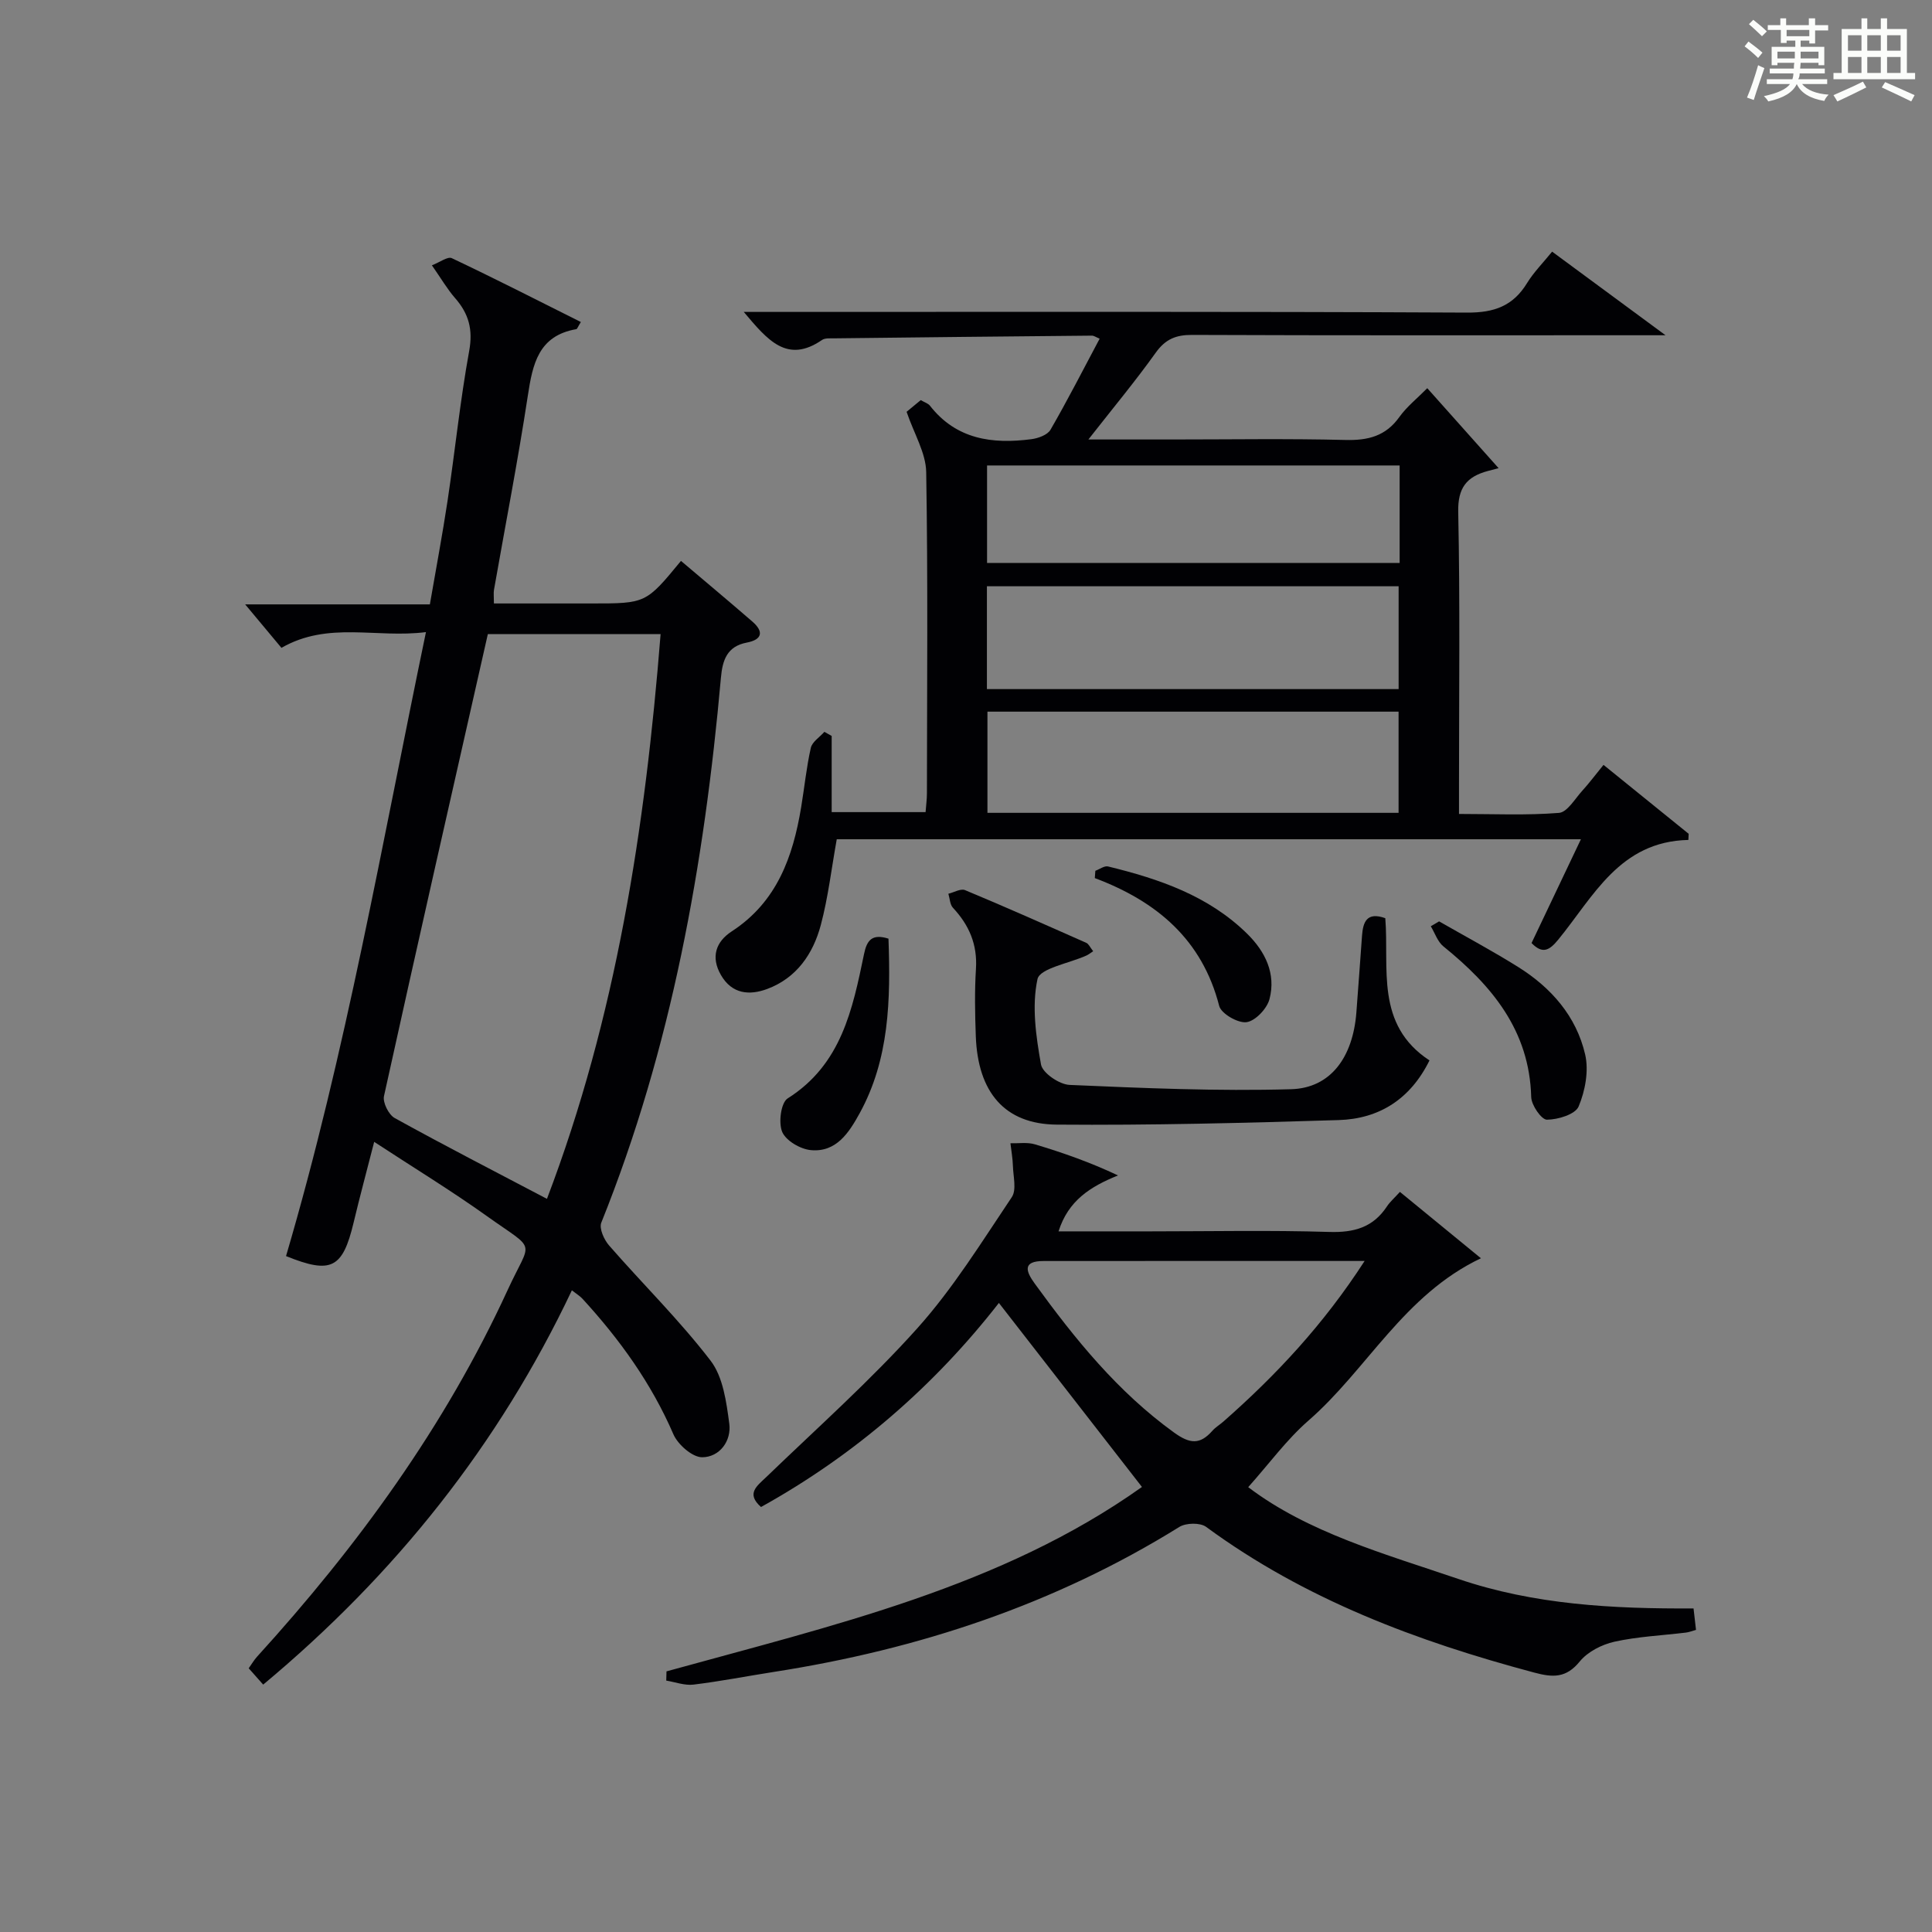
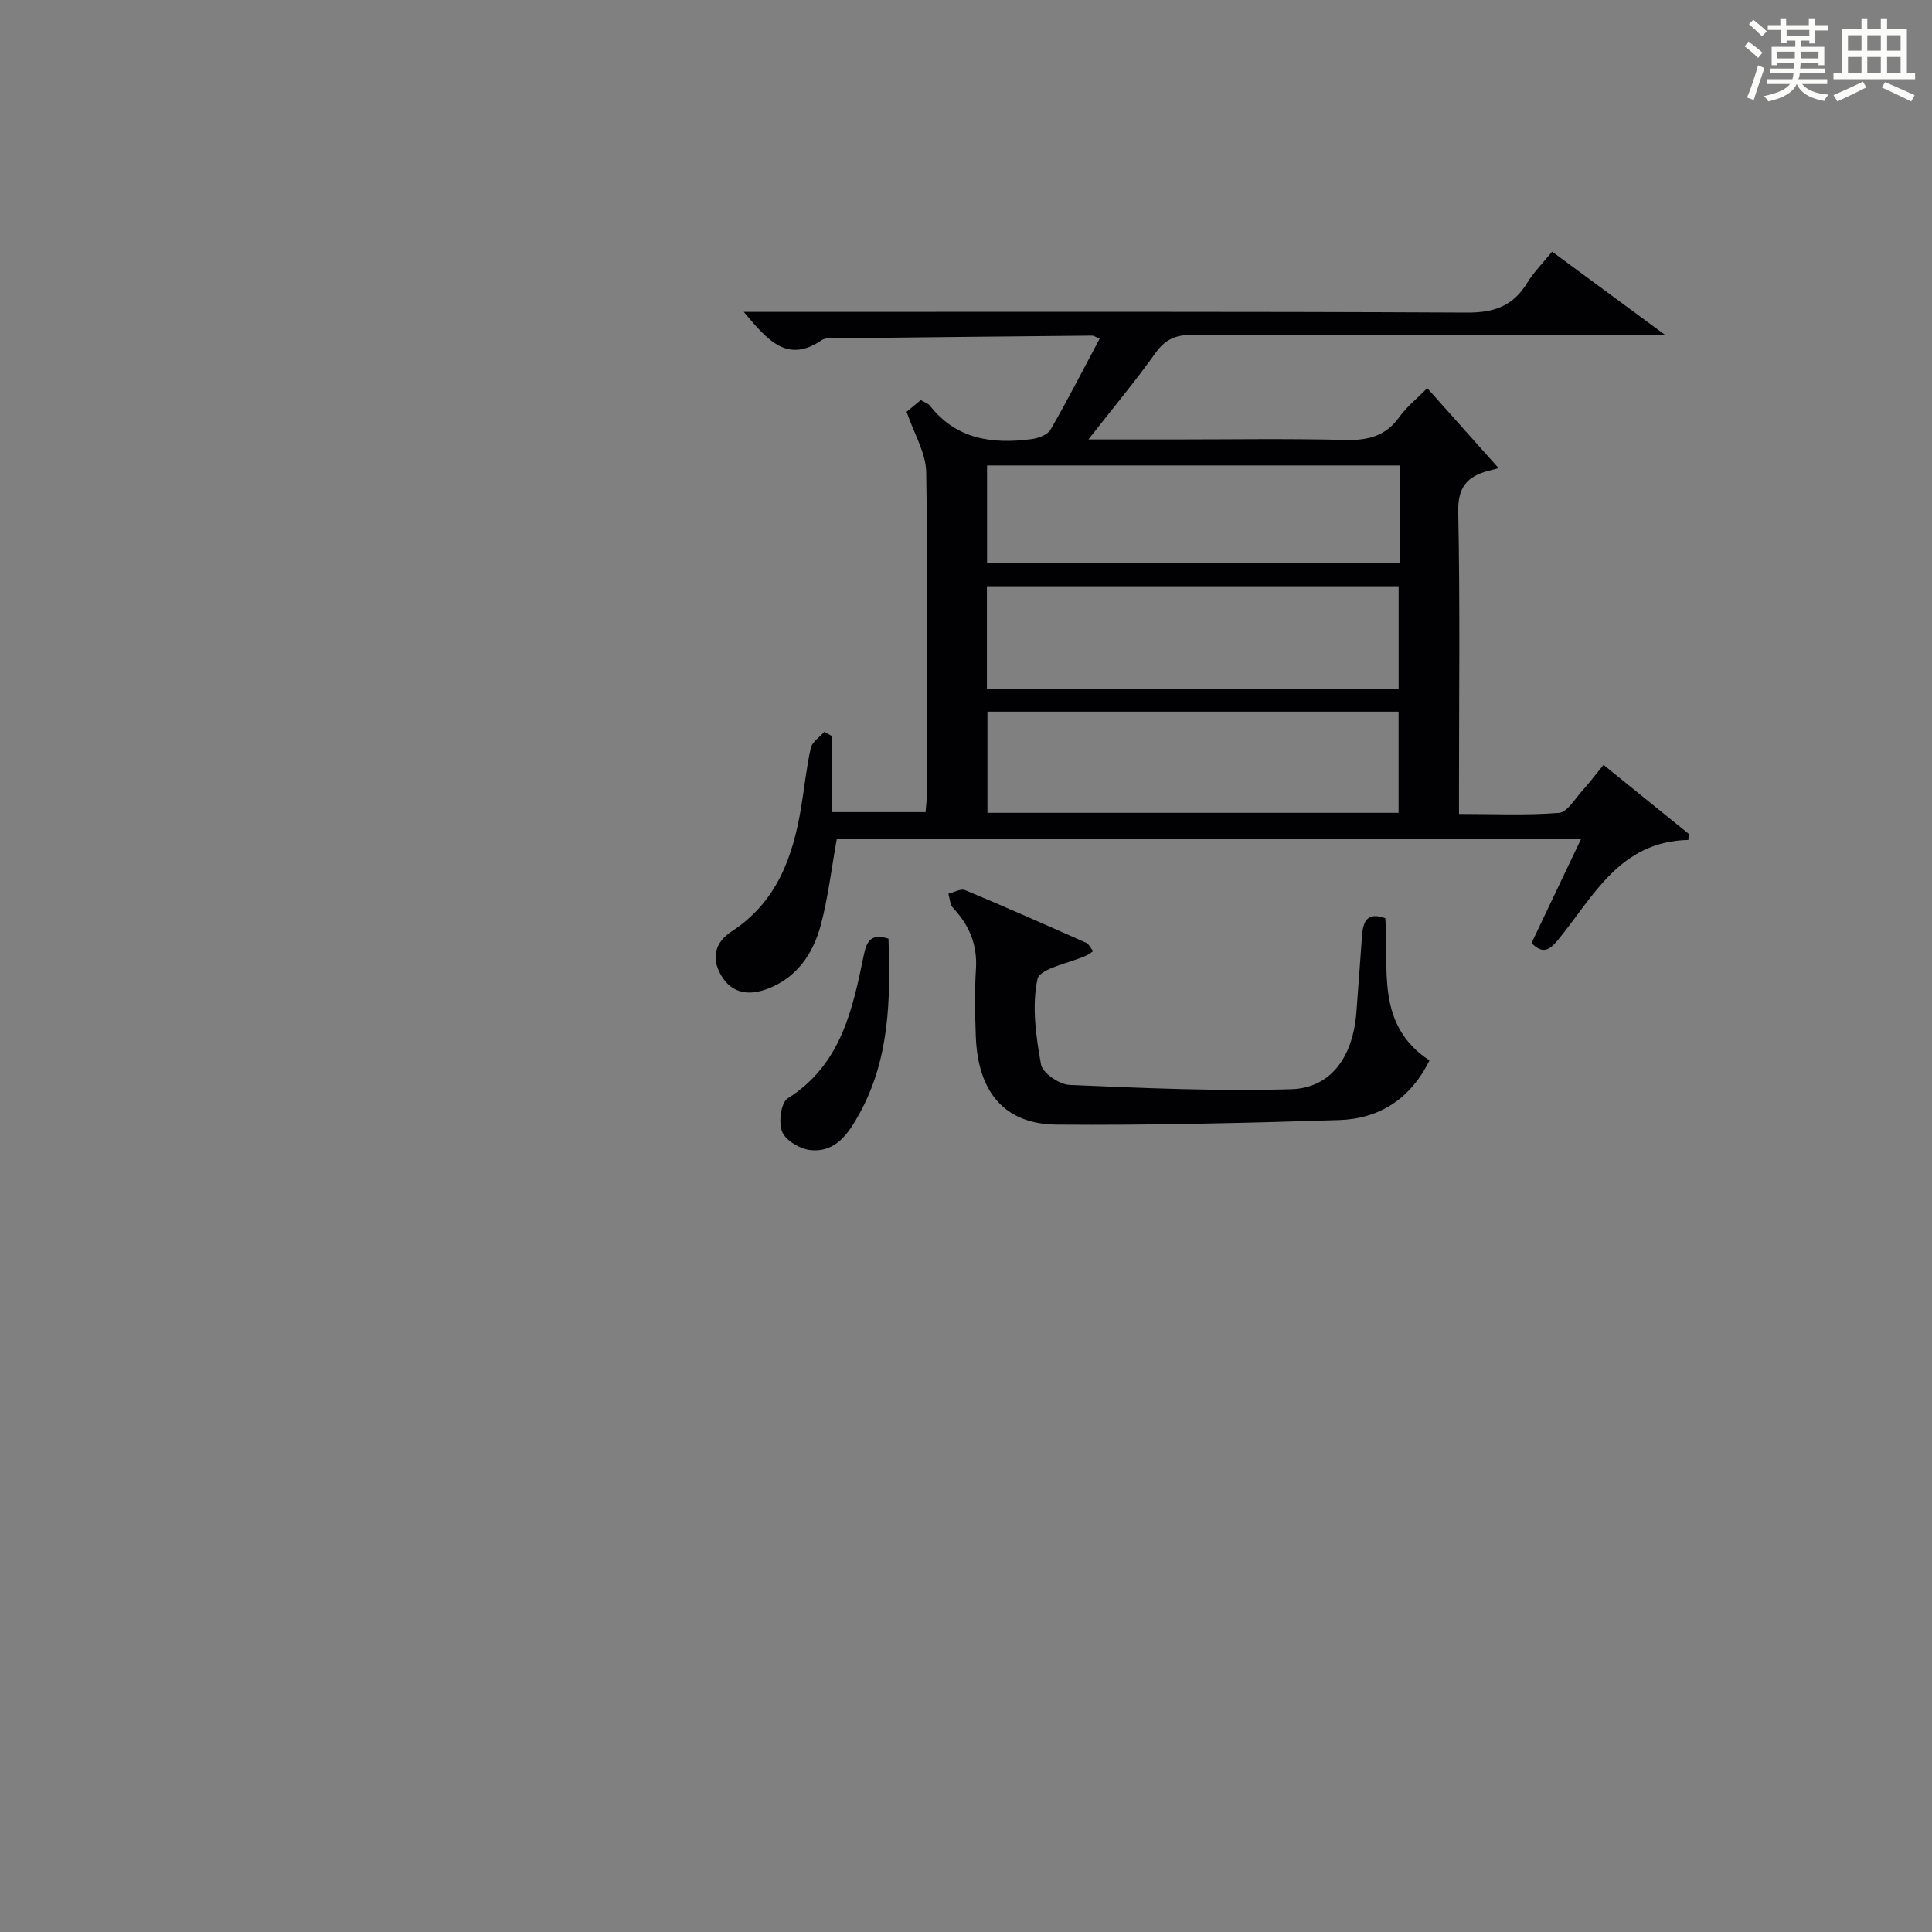
<svg xmlns="http://www.w3.org/2000/svg" version="1.1" id="漢_ZDIC_典" x="0px" y="0px" viewBox="0 0 400 400" style="enable-background:new 0 0 400 400;" xml:space="preserve">
  <rect x="0" y="0" width="400" height="400" fill="#808080" stroke="none" />
  <style type="text/css">
	.st1{fill:#010104;}
	.st0{fill:#fbfcfa;}
</style>
  <g>
    <path class="st0" d="M361.2,9.6l0.8-1c0.9,0.7,1.9,1.4,2.9,2.3L364,12C363,11,362,10.2,361.2,9.6z M361.7,20.2   c0.9-2.1,1.6-4.3,2.3-6.7c0.4,0.2,0.8,0.4,1.3,0.6c-0.7,2.1-1.5,4.3-2.2,6.6L361.7,20.2z M362.1,5l0.9-0.9c1,0.8,2,1.6,2.8,2.4   l-1,1C363.9,6.6,363,5.8,362.1,5z M374.6,3.8h1.2v1.4h2.7v1.1h-2.7v2.7h-1.2V8.4h-1.8v1.3h4.9v3.8h-1.2v-0.5h-3.7   c0,0.4-0.1,0.9-0.1,1.2h5.1v1h-5.2c0,0.5-0.1,0.9-0.3,1.2h6v1h-5.2c1.1,1.3,2.9,2,5.5,2.2c-0.4,0.4-0.7,0.8-0.9,1.3   c-2.9-0.5-4.8-1.6-5.7-3.5H372c-0.8,1.7-2.7,2.9-5.9,3.6c-0.2-0.4-0.6-0.8-0.9-1.1c2.8-0.6,4.6-1.4,5.4-2.5h-4.8v-1h5.3   c0.1-0.3,0.2-0.7,0.2-1.2h-4.9v-1h5c0-0.4,0-0.8,0.1-1.2H368v0.5h-1.2V9.7h4.9V8.4h-1.8v0.5h-1.2V6.2H366V5.2h2.6V3.8h1.2v1.4h4.7   V3.8z M368,12.1h3.6c0-0.4,0-0.9,0-1.4H368V12.1z M369.9,7.5h4.7V6.2h-4.7V7.5z M376.5,10.7h-3.7c0,0.5,0,1,0,1.4h3.7V10.7z" />
    <path class="st0" d="M385.3,3.8h1.3V6h2.8V3.8h1.3V6h4.1v9.1h1.7v1.3h-16.9v-1.3h1.7V6h4.1V3.8z M385.7,16.9l0.7,1.2   c-1.8,0.9-3.8,1.9-6,2.9c-0.2-0.4-0.5-0.8-0.8-1.3C381.9,18.7,383.9,17.8,385.7,16.9z M382.6,10.5h2.8V7.3h-2.8V10.5z M382.6,15.1   h2.8v-3.3h-2.8V15.1z M386.6,10.5h2.8V7.3h-2.8V10.5z M386.6,15.1h2.8v-3.3h-2.8V15.1z M390.3,17c2.1,0.9,4.1,1.8,6.1,2.7l-0.7,1.3   c-2.2-1.1-4.2-2-6.1-2.9L390.3,17z M393.5,7.3h-2.8v3.2h2.8V7.3z M390.7,15.1h2.8v-3.3h-2.8V15.1z" />
-     <path class="st1" d="M54.49,348.78c-1.12-1.26-1.98-2.23-3-3.38c0.62-0.86,1.1-1.71,1.74-2.41c20.82-22.89,38.9-47.68,51.87-75.9   c4.92-10.71,6.21-7.81-4.31-15.32c-7.41-5.29-15.2-10.04-23.32-15.36c-1.57,6.13-2.99,11.39-4.25,16.68   c-2.28,9.54-4.64,10.75-14,6.97c12.4-42.16,19.86-85.4,28.97-129.19c-10.3,1.32-20.22-2.31-29.92,3.26c-2.17-2.59-4.55-5.45-7.51-9   c13.1,0,25.47,0,38.24,0c1.28-7.43,2.6-14.41,3.66-21.43c1.55-10.34,2.61-20.77,4.48-31.05c0.81-4.43-0.09-7.69-2.89-10.9   c-1.63-1.86-2.89-4.04-4.83-6.82c1.61-0.61,3.26-1.88,4.12-1.48c8.96,4.24,17.79,8.75,26.72,13.22c-0.62,0.98-0.75,1.45-0.95,1.48   c-7.83,1.36-9.03,7.2-10.03,13.78c-2.05,13.45-4.66,26.81-7.01,40.21c-0.11,0.64-0.01,1.32-0.01,2.8c5.56,0,11.12,0,16.68,0   c1.17,0,2.33,0,3.5,0c11.29,0,11.29,0,18.55-8.81c4.93,4.18,9.89,8.32,14.78,12.56c2.4,2.08,2.05,3.74-1.15,4.35   c-4.12,0.78-5.04,3.67-5.36,7.27c-3.45,38.66-10.2,76.59-24.77,112.83c-0.48,1.2,0.58,3.55,1.63,4.74   c6.96,7.98,14.56,15.44,20.99,23.82c2.6,3.38,3.28,8.56,3.88,13.04c0.48,3.59-2,6.95-5.61,6.97c-2.03,0.01-5.03-2.62-5.96-4.76   c-4.56-10.55-11.12-19.65-18.81-28.04c-0.54-0.59-1.27-1.02-2.21-1.76C103.24,299.15,81.85,325.98,54.49,348.78z M101,131.29   c-7.3,32.27-14.51,63.94-21.5,95.65c-0.29,1.33,0.97,3.85,2.22,4.54c10.27,5.68,20.72,11.05,31.52,16.73   c14.31-37.56,20.35-76.79,23.53-116.93C124.42,131.29,112.67,131.29,101,131.29z" />
    <path class="st1" d="M310.27,96.93c-0.39,0.1-1.34,0.34-2.29,0.6c-4.31,1.18-6.18,3.45-6.07,8.46c0.39,18.82,0.16,37.65,0.16,56.48   c0,1.81,0,3.62,0,6.05c7.15,0,13.96,0.32,20.7-0.22c1.72-0.14,3.29-2.9,4.81-4.57c1.44-1.58,2.72-3.3,4.41-5.37   c5.98,4.84,11.8,9.55,17.63,14.27c-0.02,0.42-0.04,0.84-0.06,1.27c-14.24,0.31-19.64,11.72-26.94,20.64   c-1.85,2.26-3.26,3.04-5.53,0.71c3.31-6.96,6.64-13.96,10.22-21.49c-51.87,0-103.05,0-154.07,0c-1.1,6.11-1.78,12.04-3.3,17.75   c-1.59,5.97-5.01,10.98-11.11,13.25c-3.67,1.36-7.28,1.07-9.56-2.88c-2.16-3.73-1.06-6.91,2.23-9.05   c9.35-6.09,12.67-15.42,14.37-25.7c0.68-4.1,1.09-8.25,2-12.29c0.28-1.25,1.84-2.22,2.81-3.32c0.5,0.28,1.01,0.56,1.51,0.85   c0,5.11,0,10.21,0,15.77c6.75,0,12.95,0,19.44,0c0.1-1.36,0.28-2.64,0.28-3.92c0.02-22.16,0.22-44.32-0.15-66.48   c-0.07-3.97-2.5-7.91-4.06-12.48c0.45-0.37,1.68-1.39,2.93-2.42c0.79,0.46,1.52,0.67,1.9,1.15c5.46,7,12.93,7.99,20.99,6.94   c1.42-0.18,3.35-0.88,3.97-1.95c3.55-6.14,6.78-12.48,10.18-18.86c-0.72-0.29-1.17-0.63-1.61-0.63   c-17.8,0.16-35.61,0.35-53.41,0.56c-0.83,0.01-1.84-0.08-2.45,0.33c-7.23,4.98-11.28,0.05-16.21-5.8c2.62,0,4.47,0,6.32,0   c47.82,0,95.64-0.1,143.45,0.14c5.6,0.03,9.5-1.37,12.4-6.11c1.37-2.24,3.29-4.16,5.19-6.51c7.59,5.59,14.97,11.03,23.48,17.31   c-3.71,0-5.9,0-8.09,0c-29.99,0-59.98,0.05-89.97-0.07c-3.32-0.01-5.49,0.89-7.48,3.67c-4.21,5.89-8.85,11.47-13.95,17.98   c6.38,0,11.8,0,17.22,0c12,0,24-0.2,35.99,0.1c4.69,0.12,8.34-0.79,11.17-4.75c1.53-2.14,3.68-3.84,5.78-5.97   C300.52,86,305.4,91.47,310.27,96.93z M289.57,142.67c0-7.45,0-14.35,0-21.29c-28.59,0-56.82,0-85.24,0c0,7.22,0,14.12,0,21.29   C232.84,142.67,261.07,142.67,289.57,142.67z M204.44,147.34c0,7.12,0,13.97,0,20.95c28.58,0,56.78,0,85.12,0   c0-7.17,0-14.03,0-20.95C261,147.34,232.8,147.34,204.44,147.34z M289.78,96.37c-28.76,0-57.09,0-85.42,0c0,6.95,0,13.52,0,20.18   c28.62,0,56.94,0,85.42,0C289.78,109.71,289.78,103.25,289.78,96.37z" />
-     <path class="st1" d="M137.99,346.04c34.32-9.5,69.27-17.44,98.44-38.18c-10-12.86-19.74-25.39-29.62-38.1c-13.26,17.02-29.67,31.39-49.25,42.25   c-3.16-2.8-0.84-4.34,1.13-6.24c10.53-10.16,21.52-19.93,31.27-30.81c7.39-8.25,13.31-17.86,19.52-27.1   c1.03-1.53,0.29-4.31,0.23-6.51c-0.05-1.55-0.33-3.1-0.51-4.65c1.69,0.05,3.49-0.25,5.06,0.22c5.75,1.72,11.41,3.7,17.21,6.44   c-5.73,2.32-10.29,5.19-12.31,11.58c6.55,0,12.81,0,19.07,0c12.33,0,24.67-0.26,36.99,0.12c5.13,0.16,9.06-0.94,11.92-5.27   c0.63-0.96,1.54-1.74,2.7-3.02c5.6,4.58,11.03,9.04,16.77,13.74c-15.99,7.59-23.55,23.02-35.71,33.61   c-4.49,3.91-8.07,8.85-12.47,13.78c12.34,9.38,28.14,13.78,43.56,19.02c15.66,5.32,31.9,6.18,48.64,6.09   c0.18,1.53,0.33,2.91,0.51,4.44c-0.86,0.24-1.47,0.49-2.1,0.56c-4.94,0.6-9.96,0.82-14.79,1.89c-2.6,0.58-5.53,2.07-7.17,4.08   c-2.83,3.48-5.56,3.35-9.47,2.3c-24.24-6.47-47.45-15.13-67.9-30.16c-1.23-0.9-4.16-0.84-5.53,0.01   c-25.82,16.04-54.01,25.35-83.89,30.01c-5.57,0.87-11.12,1.96-16.71,2.64c-1.82,0.22-3.76-0.52-5.64-0.83   C137.96,347.32,137.98,346.68,137.99,346.04z M282.53,261.07c-22.9,0-44.68-0.01-66.46,0.01c-4.43,0-3.69,2.13-1.84,4.67   c8.33,11.48,17.17,22.41,28.84,30.84c3.31,2.39,5.38,2.53,7.94-0.36c0.65-0.74,1.54-1.26,2.29-1.92   C264.18,284.74,274.02,274.24,282.53,261.07z" />
    <path class="st1" d="M295.96,219.55c-3.96,8.02-10.42,12.1-18.81,12.35c-19.45,0.6-38.91,1.1-58.37,0.94c-10.8-0.09-16.32-6.72-16.75-18.28   c-0.17-4.66-0.26-9.34,0.03-13.98c0.32-5.03-1.41-9.05-4.76-12.63c-0.63-0.67-0.65-1.93-0.95-2.91c1.16-0.28,2.56-1.12,3.45-0.75   c8.43,3.51,16.77,7.22,25.11,10.92c0.5,0.22,0.78,0.93,1.42,1.73c-0.57,0.37-0.95,0.69-1.39,0.89c-3.54,1.61-9.65,2.64-10.14,4.89   c-1.21,5.61-0.31,11.85,0.73,17.67c0.32,1.77,3.8,4.14,5.92,4.23c15.27,0.66,30.58,1.33,45.85,0.89   c8.23-0.23,12.8-6.66,13.52-15.85c0.42-5.3,0.77-10.61,1.17-15.91c0.21-2.82,0.95-5.03,4.82-3.65   C287.64,200.45,284.66,212.13,295.96,219.55z" />
-     <path class="st1" d="M297.95,190.76c5.46,3.13,11.02,6.1,16.36,9.44c6.85,4.28,12.05,10.21,13.88,18.12c0.78,3.36,0.01,7.52-1.35,10.76   c-0.69,1.64-4.28,2.73-6.57,2.74c-1.13,0-3.2-2.99-3.25-4.68c-0.36-13.81-8.15-23.08-18.18-31.2c-1.21-0.98-1.76-2.76-2.61-4.17   C296.81,191.44,297.38,191.1,297.95,190.76z" />
    <path class="st1" d="M183.95,194.34c0.45,12.68,0.19,24.94-5.98,36.17c-2.19,3.98-4.82,8.11-10.1,7.61c-2.16-0.2-5.14-1.94-5.92-3.76   c-0.81-1.9-0.27-6.07,1.13-6.95c11.12-7.02,13.44-18.45,15.81-29.89C179.47,194.68,180.54,193.26,183.95,194.34z" />
-     <path class="st1" d="M226.78,180.29c0.88-0.32,1.87-1.08,2.63-0.9c10.59,2.58,20.8,6.06,28.81,13.94c3.76,3.7,5.98,8.27,4.62,13.51   c-0.51,1.98-2.92,4.53-4.75,4.79c-1.77,0.25-5.26-1.76-5.67-3.37c-3.53-13.74-12.93-21.64-25.75-26.46   C226.71,181.3,226.75,180.8,226.78,180.29z" />
  </g>
</svg>